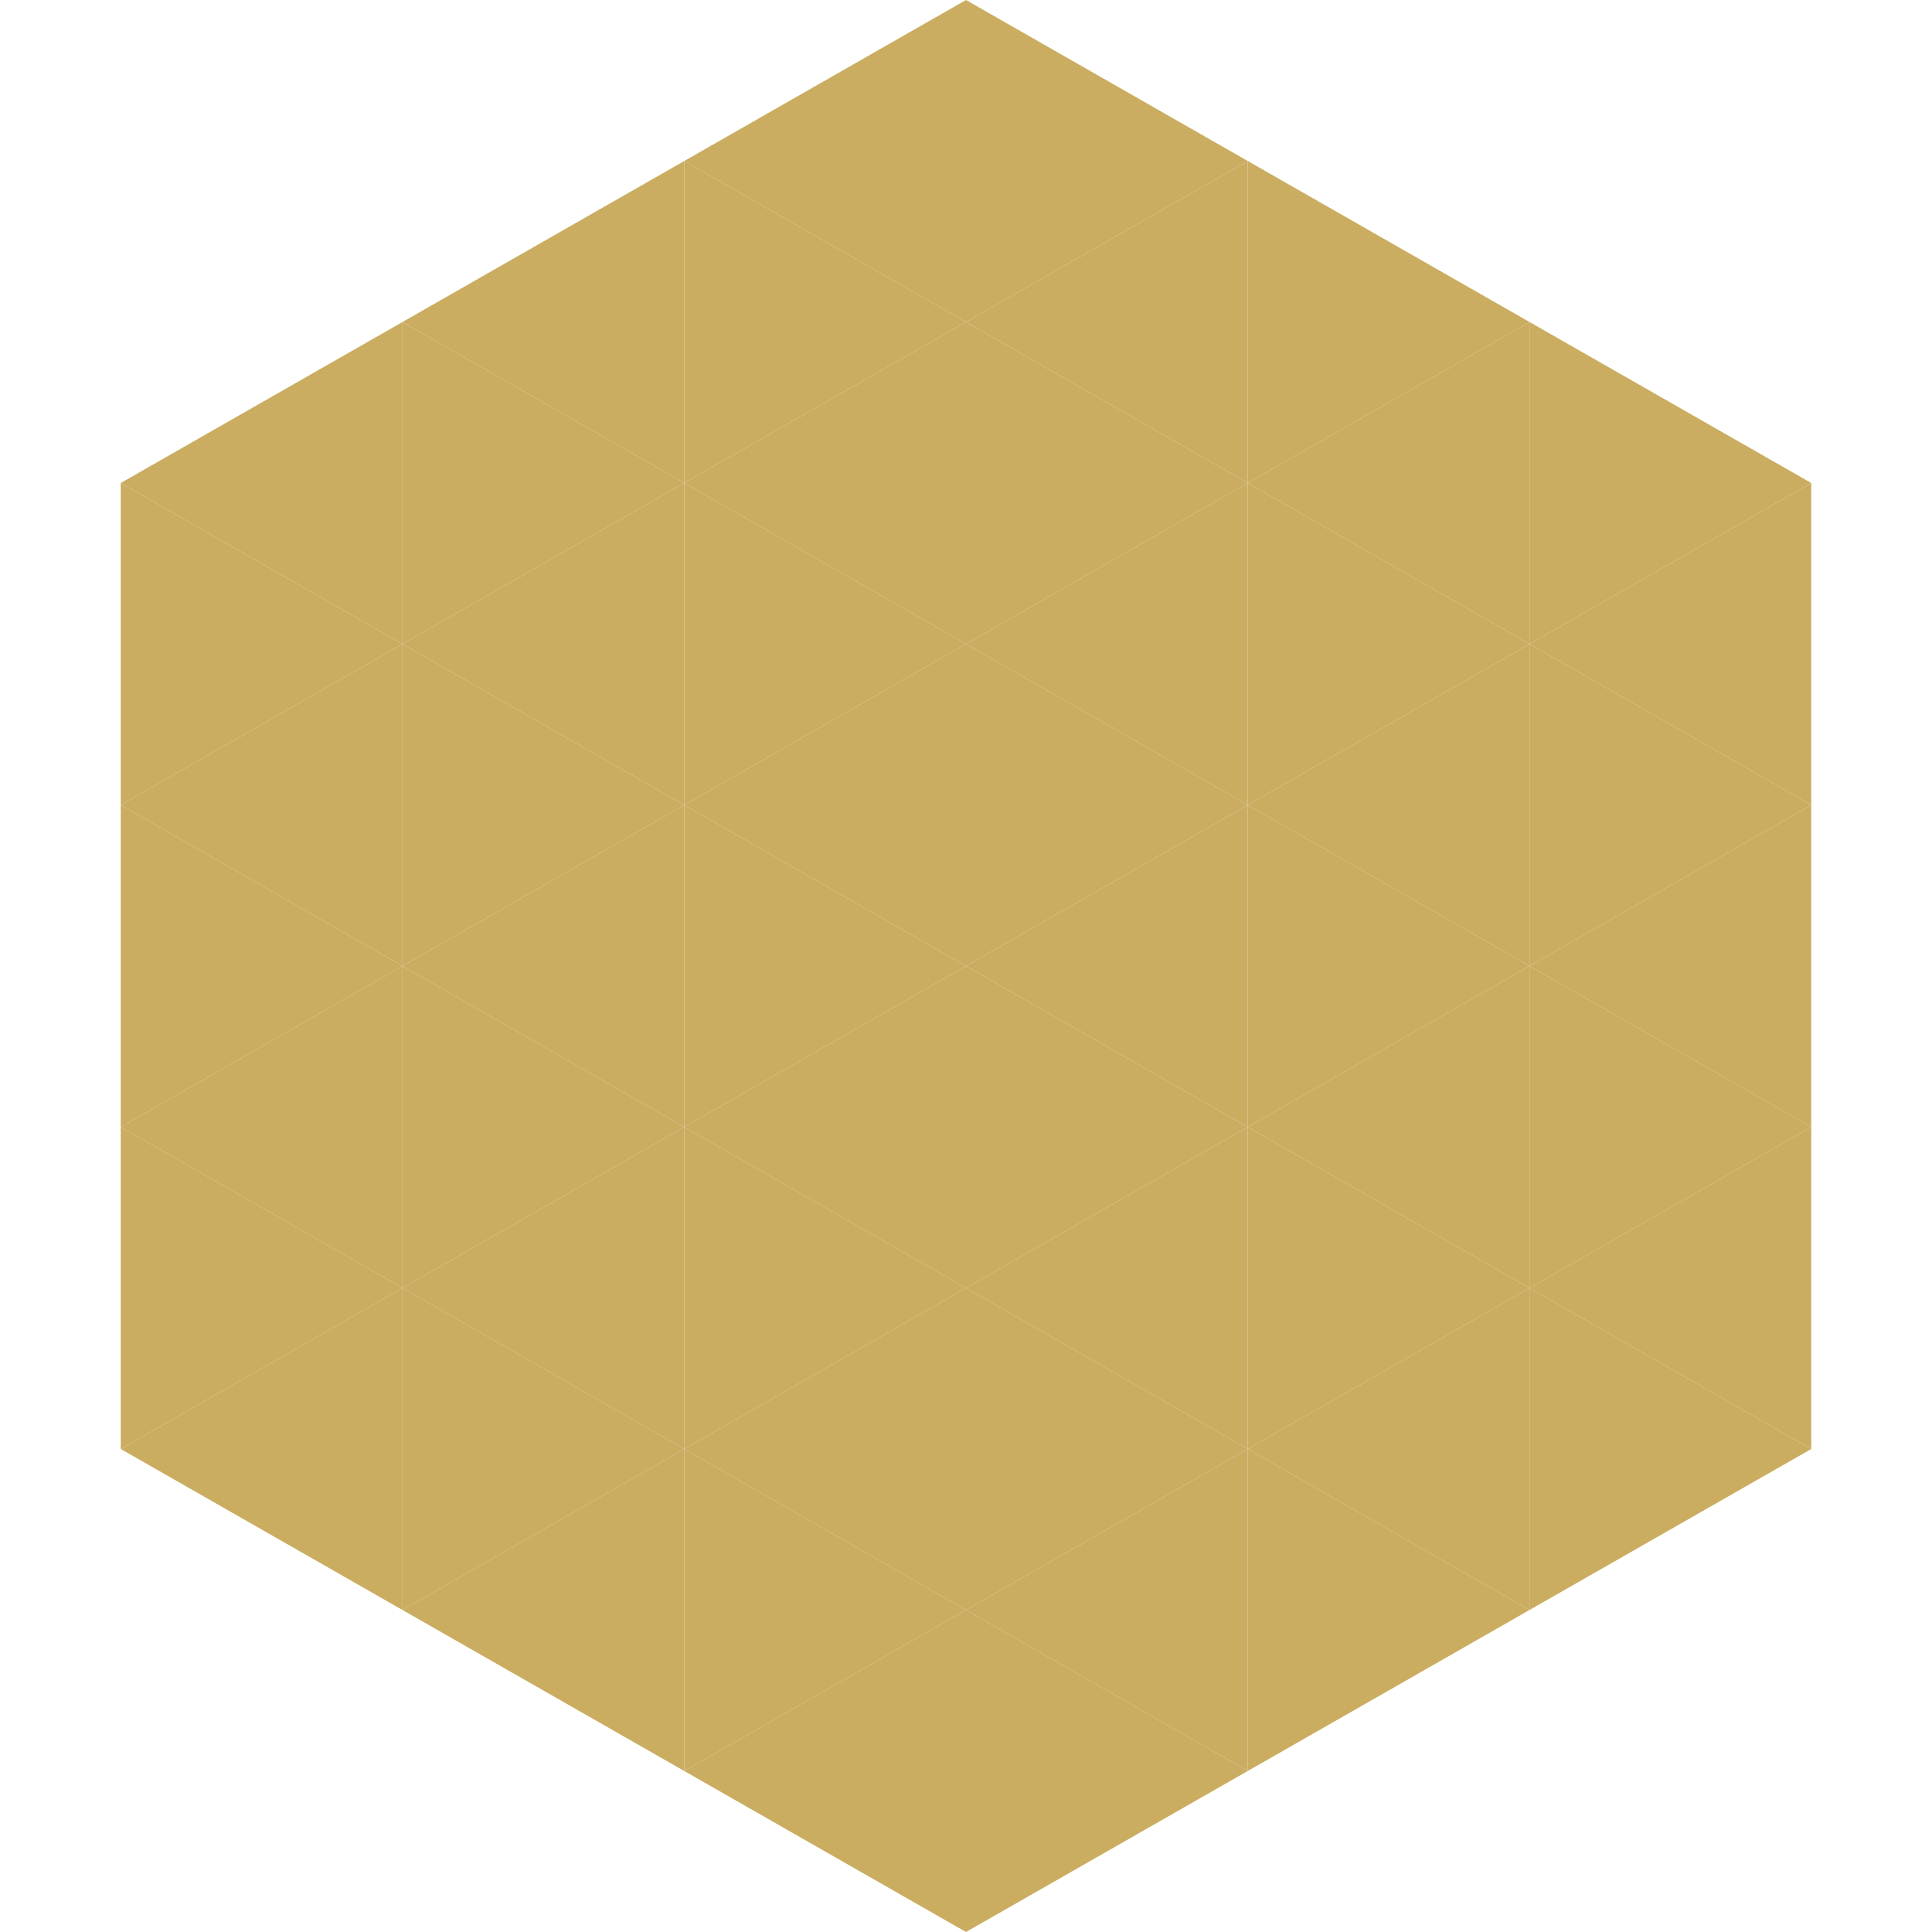
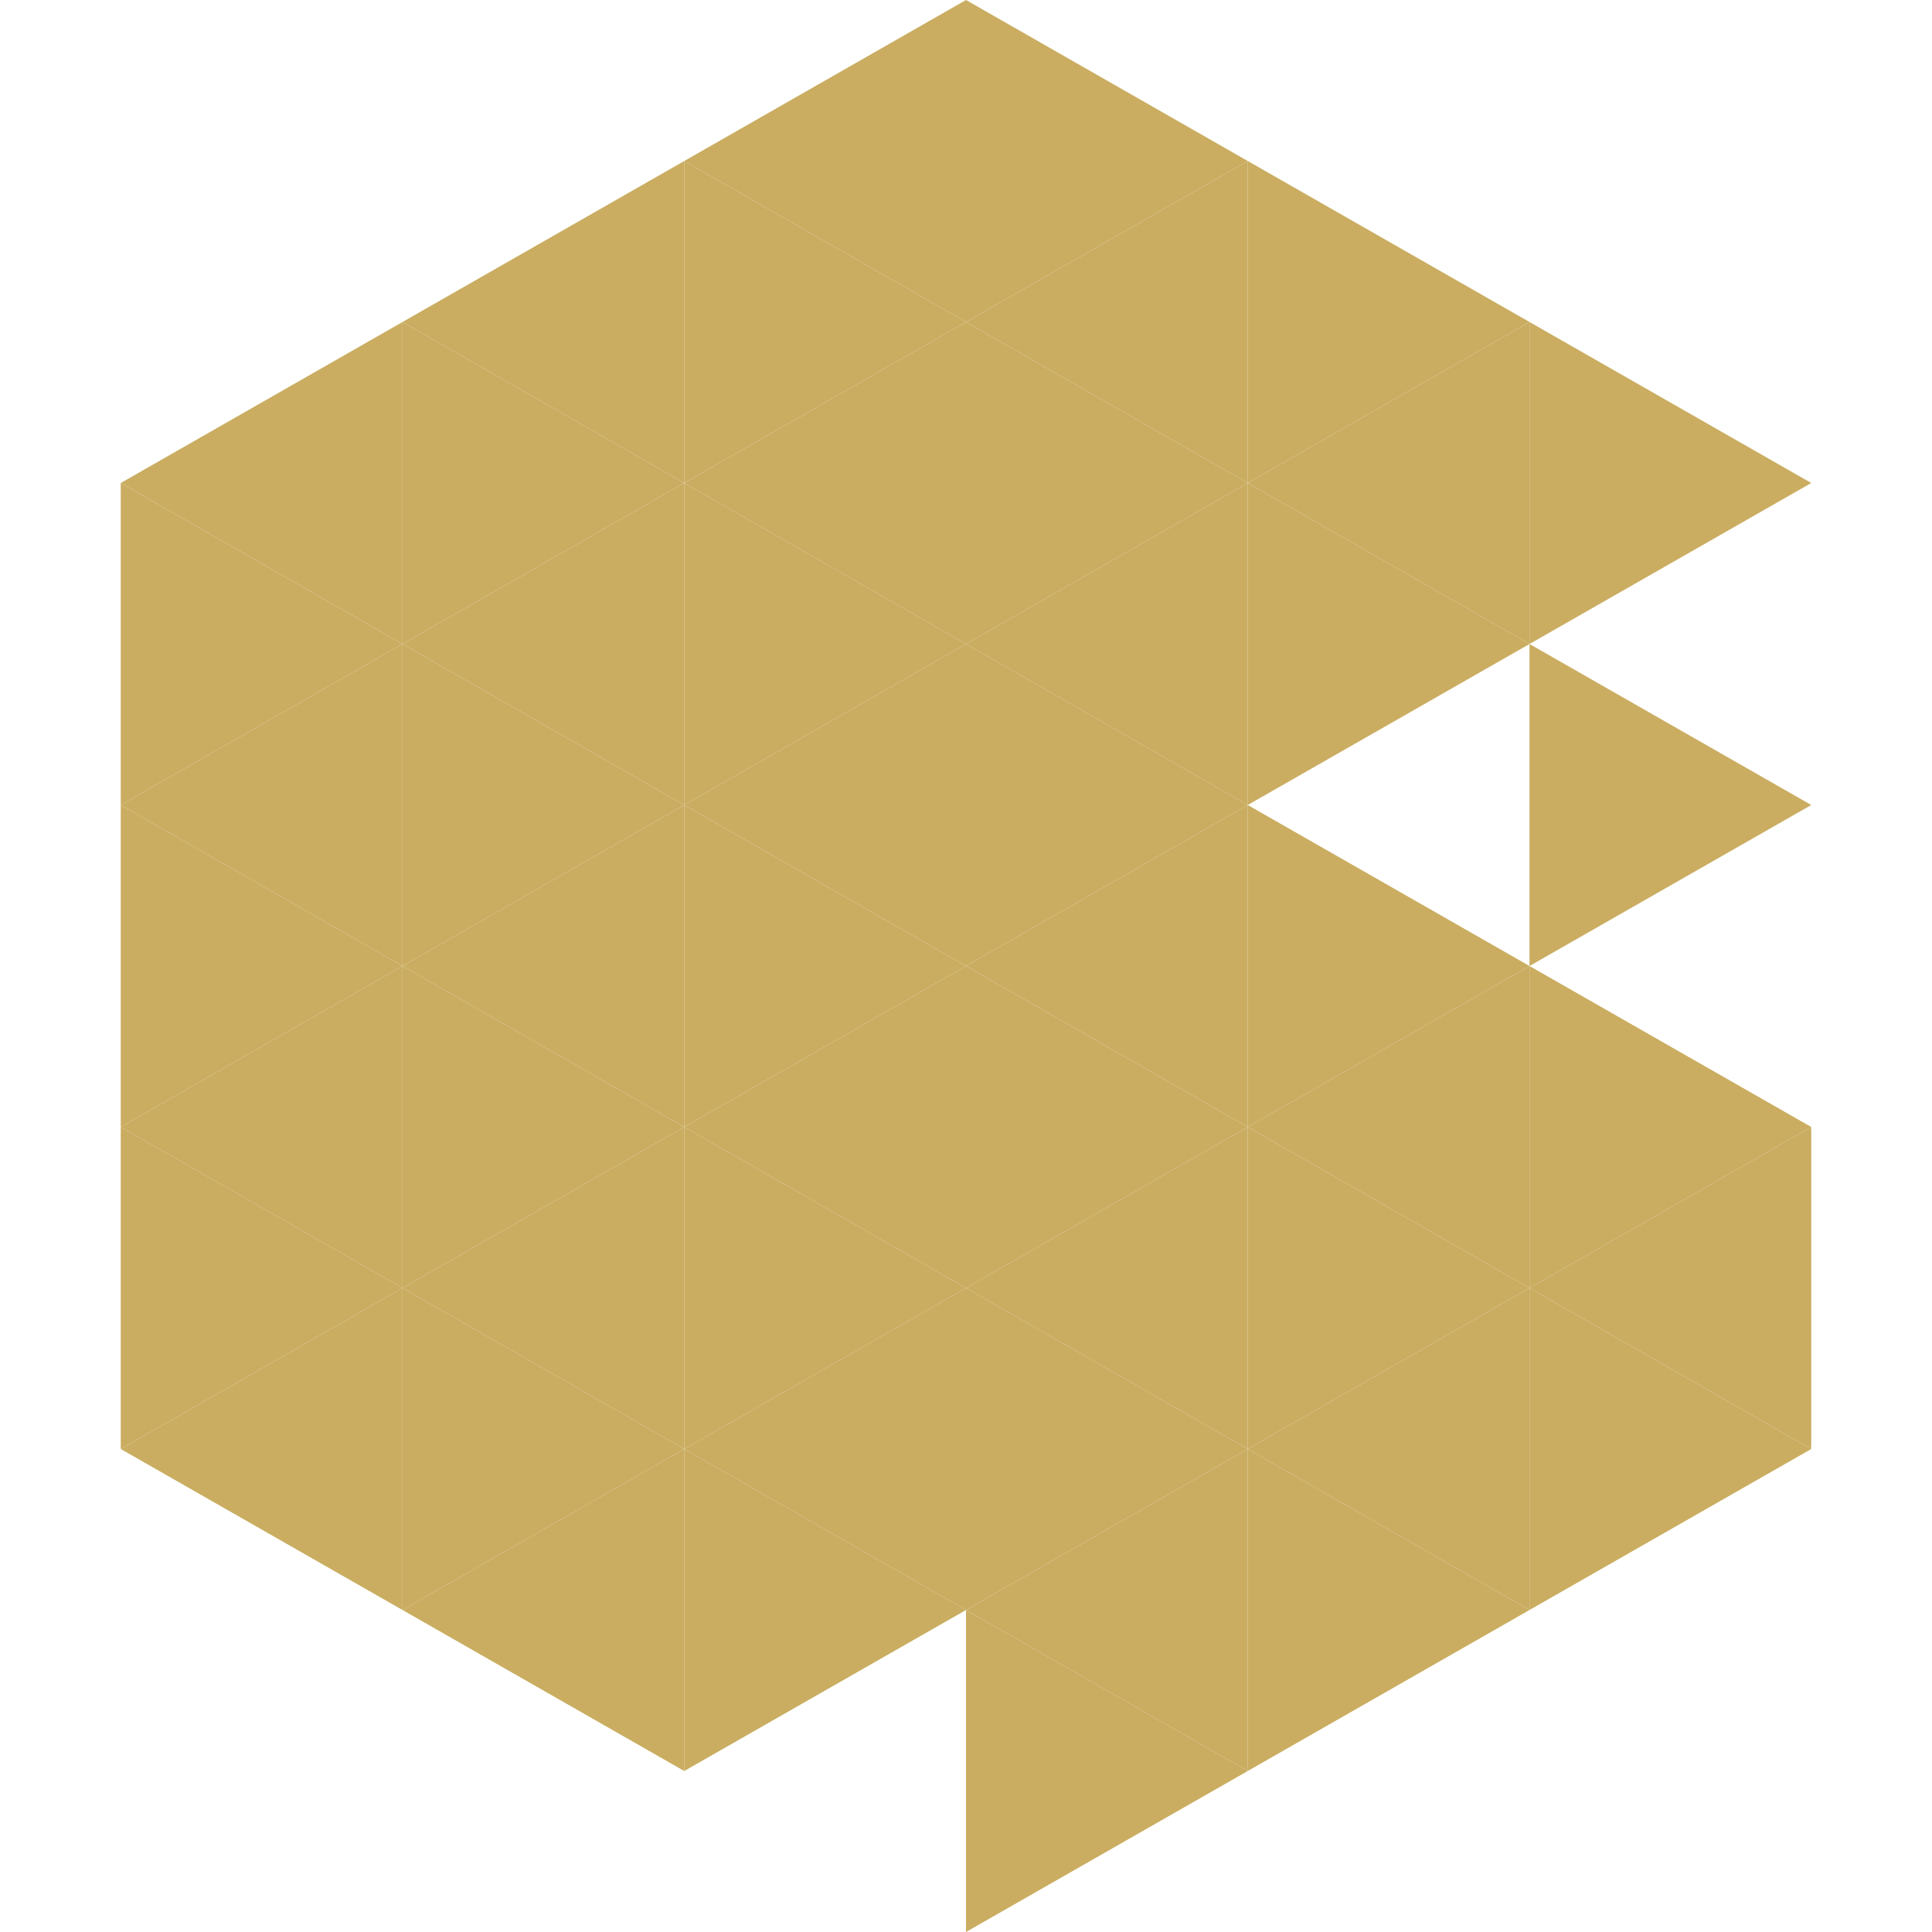
<svg xmlns="http://www.w3.org/2000/svg" width="240" height="240">
  <polygon points="50,40 15,60 50,80" style="fill:rgb(202,173,97)" />
  <polygon points="190,40 225,60 190,80" style="fill:rgb(202,173,97)" />
  <polygon points="15,60 50,80 15,100" style="fill:rgb(202,173,97)" />
-   <polygon points="225,60 190,80 225,100" style="fill:rgb(202,173,97)" />
  <polygon points="50,80 15,100 50,120" style="fill:rgb(202,173,97)" />
  <polygon points="190,80 225,100 190,120" style="fill:rgb(202,173,97)" />
  <polygon points="15,100 50,120 15,140" style="fill:rgb(202,173,97)" />
-   <polygon points="225,100 190,120 225,140" style="fill:rgb(202,173,97)" />
  <polygon points="50,120 15,140 50,160" style="fill:rgb(202,173,97)" />
  <polygon points="190,120 225,140 190,160" style="fill:rgb(202,173,97)" />
  <polygon points="15,140 50,160 15,180" style="fill:rgb(202,173,97)" />
  <polygon points="225,140 190,160 225,180" style="fill:rgb(202,173,97)" />
  <polygon points="50,160 15,180 50,200" style="fill:rgb(202,173,97)" />
  <polygon points="190,160 225,180 190,200" style="fill:rgb(202,173,97)" />
  <polygon points="15,180 50,200 15,220" style="fill:rgb(255,255,255); fill-opacity:0" />
  <polygon points="225,180 190,200 225,220" style="fill:rgb(255,255,255); fill-opacity:0" />
  <polygon points="50,0 85,20 50,40" style="fill:rgb(255,255,255); fill-opacity:0" />
  <polygon points="190,0 155,20 190,40" style="fill:rgb(255,255,255); fill-opacity:0" />
  <polygon points="85,20 50,40 85,60" style="fill:rgb(202,173,97)" />
  <polygon points="155,20 190,40 155,60" style="fill:rgb(202,173,97)" />
  <polygon points="50,40 85,60 50,80" style="fill:rgb(202,173,97)" />
  <polygon points="190,40 155,60 190,80" style="fill:rgb(202,173,97)" />
  <polygon points="85,60 50,80 85,100" style="fill:rgb(202,173,97)" />
  <polygon points="155,60 190,80 155,100" style="fill:rgb(202,173,97)" />
  <polygon points="50,80 85,100 50,120" style="fill:rgb(202,173,97)" />
-   <polygon points="190,80 155,100 190,120" style="fill:rgb(202,173,97)" />
  <polygon points="85,100 50,120 85,140" style="fill:rgb(202,173,97)" />
  <polygon points="155,100 190,120 155,140" style="fill:rgb(202,173,97)" />
  <polygon points="50,120 85,140 50,160" style="fill:rgb(202,173,97)" />
  <polygon points="190,120 155,140 190,160" style="fill:rgb(202,173,97)" />
  <polygon points="85,140 50,160 85,180" style="fill:rgb(202,173,97)" />
  <polygon points="155,140 190,160 155,180" style="fill:rgb(202,173,97)" />
  <polygon points="50,160 85,180 50,200" style="fill:rgb(202,173,97)" />
  <polygon points="190,160 155,180 190,200" style="fill:rgb(202,173,97)" />
  <polygon points="85,180 50,200 85,220" style="fill:rgb(202,173,97)" />
  <polygon points="155,180 190,200 155,220" style="fill:rgb(202,173,97)" />
  <polygon points="120,0 85,20 120,40" style="fill:rgb(202,173,97)" />
  <polygon points="120,0 155,20 120,40" style="fill:rgb(202,173,97)" />
  <polygon points="85,20 120,40 85,60" style="fill:rgb(202,173,97)" />
  <polygon points="155,20 120,40 155,60" style="fill:rgb(202,173,97)" />
  <polygon points="120,40 85,60 120,80" style="fill:rgb(202,173,97)" />
  <polygon points="120,40 155,60 120,80" style="fill:rgb(202,173,97)" />
  <polygon points="85,60 120,80 85,100" style="fill:rgb(202,173,97)" />
  <polygon points="155,60 120,80 155,100" style="fill:rgb(202,173,97)" />
  <polygon points="120,80 85,100 120,120" style="fill:rgb(202,173,97)" />
  <polygon points="120,80 155,100 120,120" style="fill:rgb(202,173,97)" />
  <polygon points="85,100 120,120 85,140" style="fill:rgb(202,173,97)" />
  <polygon points="155,100 120,120 155,140" style="fill:rgb(202,173,97)" />
  <polygon points="120,120 85,140 120,160" style="fill:rgb(202,173,97)" />
  <polygon points="120,120 155,140 120,160" style="fill:rgb(202,173,97)" />
  <polygon points="85,140 120,160 85,180" style="fill:rgb(202,173,97)" />
  <polygon points="155,140 120,160 155,180" style="fill:rgb(202,173,97)" />
  <polygon points="120,160 85,180 120,200" style="fill:rgb(202,173,97)" />
  <polygon points="120,160 155,180 120,200" style="fill:rgb(202,173,97)" />
  <polygon points="85,180 120,200 85,220" style="fill:rgb(202,173,97)" />
  <polygon points="155,180 120,200 155,220" style="fill:rgb(202,173,97)" />
-   <polygon points="120,200 85,220 120,240" style="fill:rgb(202,173,97)" />
  <polygon points="120,200 155,220 120,240" style="fill:rgb(202,173,97)" />
  <polygon points="85,220 120,240 85,260" style="fill:rgb(255,255,255); fill-opacity:0" />
  <polygon points="155,220 120,240 155,260" style="fill:rgb(255,255,255); fill-opacity:0" />
</svg>